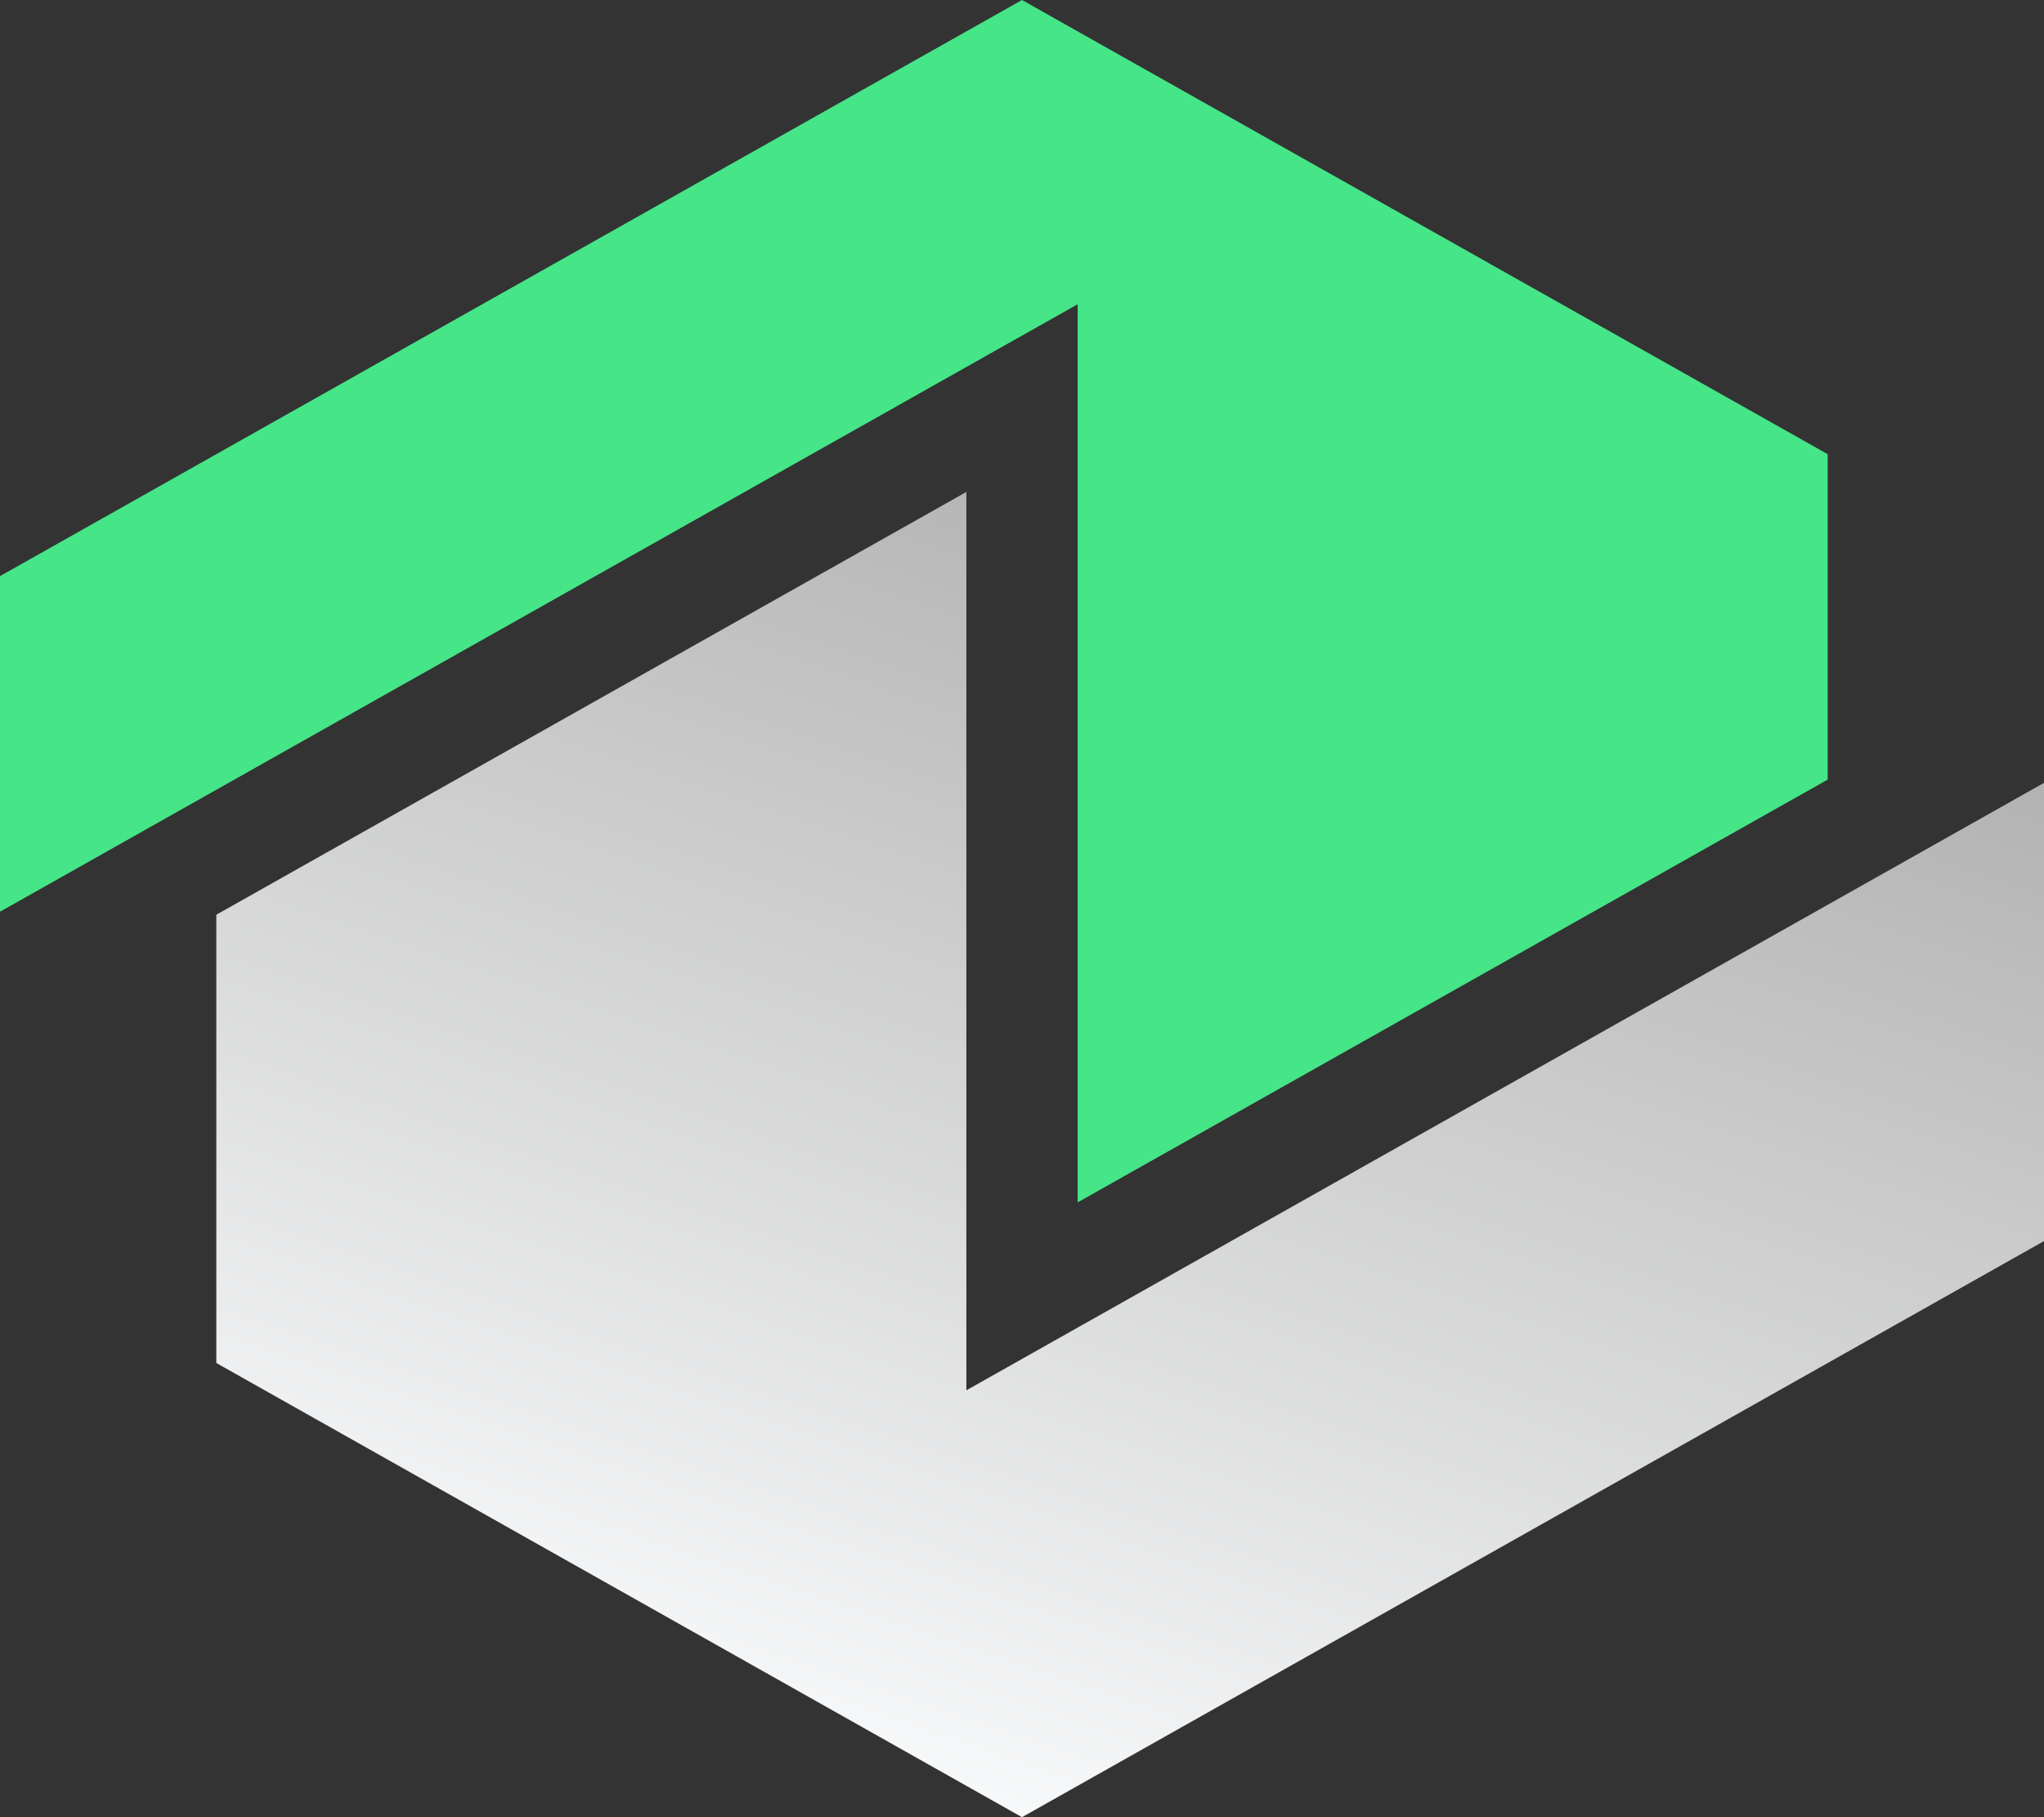
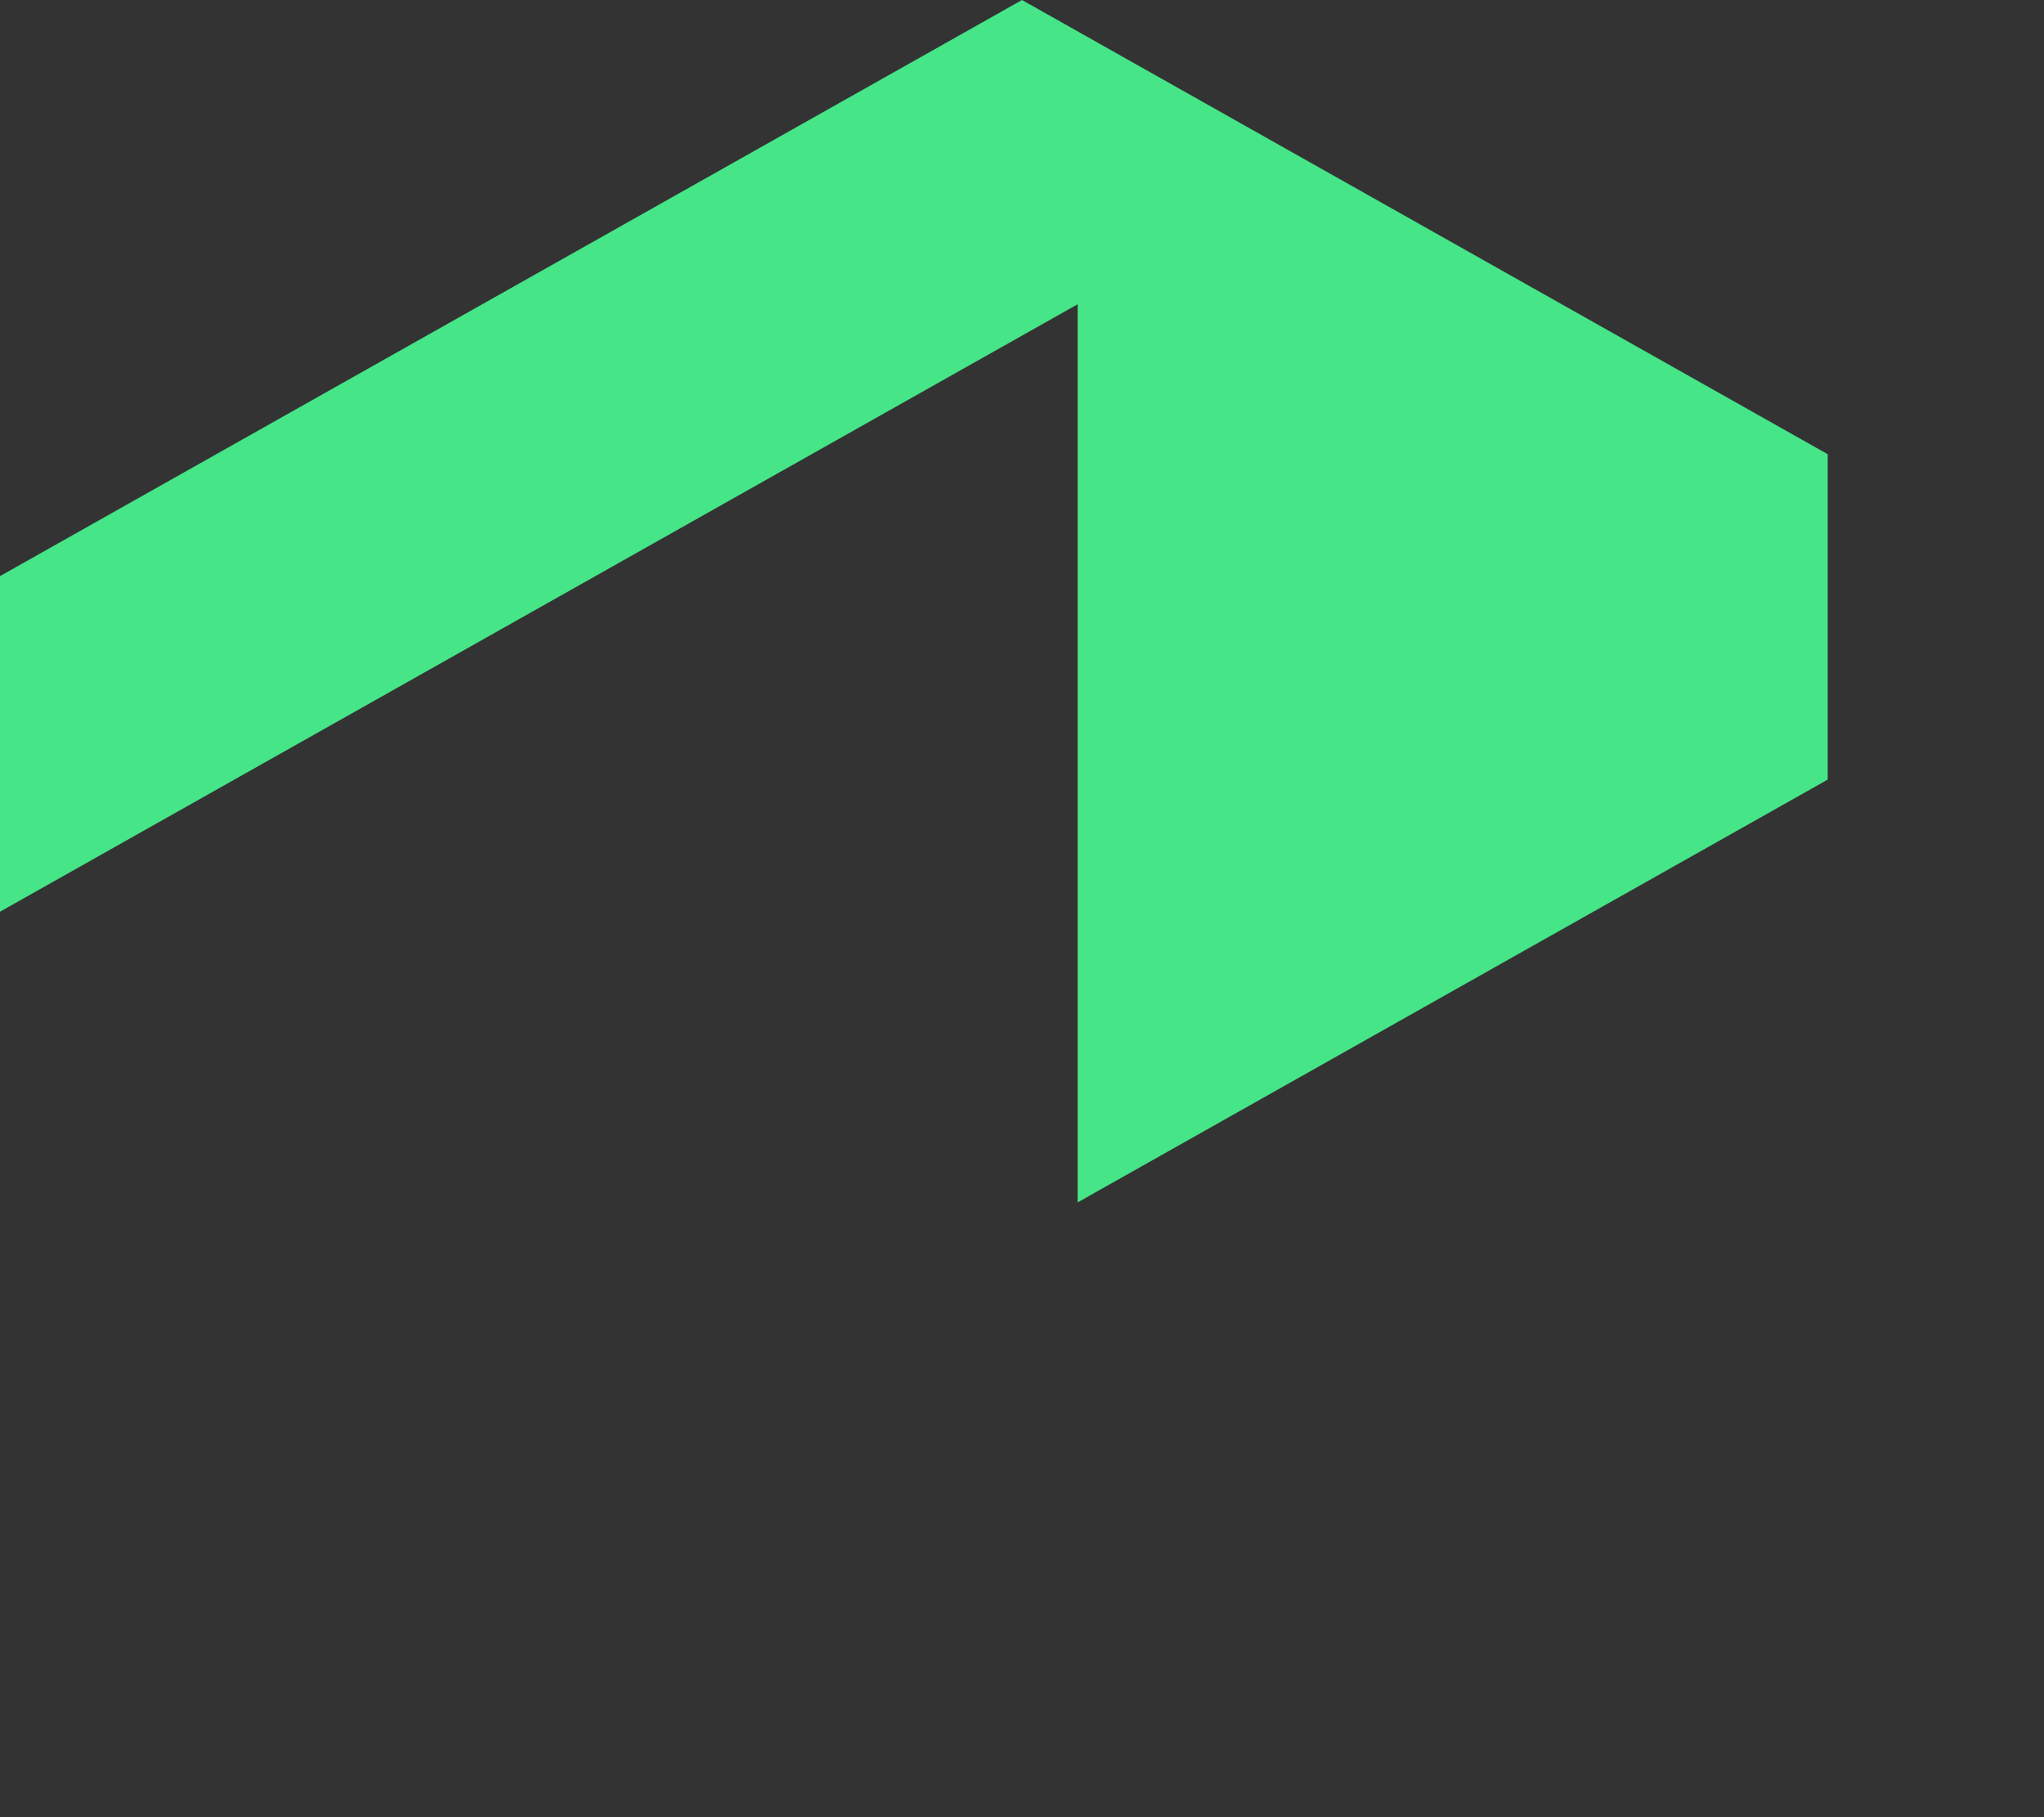
<svg xmlns="http://www.w3.org/2000/svg" width="36" height="32" viewBox="0 0 36 32" fill="none">
  <rect x="0" y="0" width="36" height="32" fill="#333333" stroke="none" />
  <path fill-rule="evenodd" clip-rule="evenodd" d="M0 16.055L18.98 5.358V21.174L32.19 13.729V7.998L25.099 4.001L18 0L0 10.145V16.055Z" fill="#45E588" />
-   <path fill-rule="evenodd" clip-rule="evenodd" d="M17.02 8.663L3.81 16.108V24.002L18 32L36 21.855V13.786L17.02 24.483V8.663Z" fill="url(#paint0_linear_1791_2990)" />
  <defs>
    <linearGradient id="paint0_linear_1791_2990" x1="15.844" y1="31.829" x2="23.623" y2="8.718" gradientUnits="userSpaceOnUse">
      <stop stop-color="#F9FAFB" />
      <stop offset="1" stop-color="#B0B0B0" />
    </linearGradient>
  </defs>
</svg>